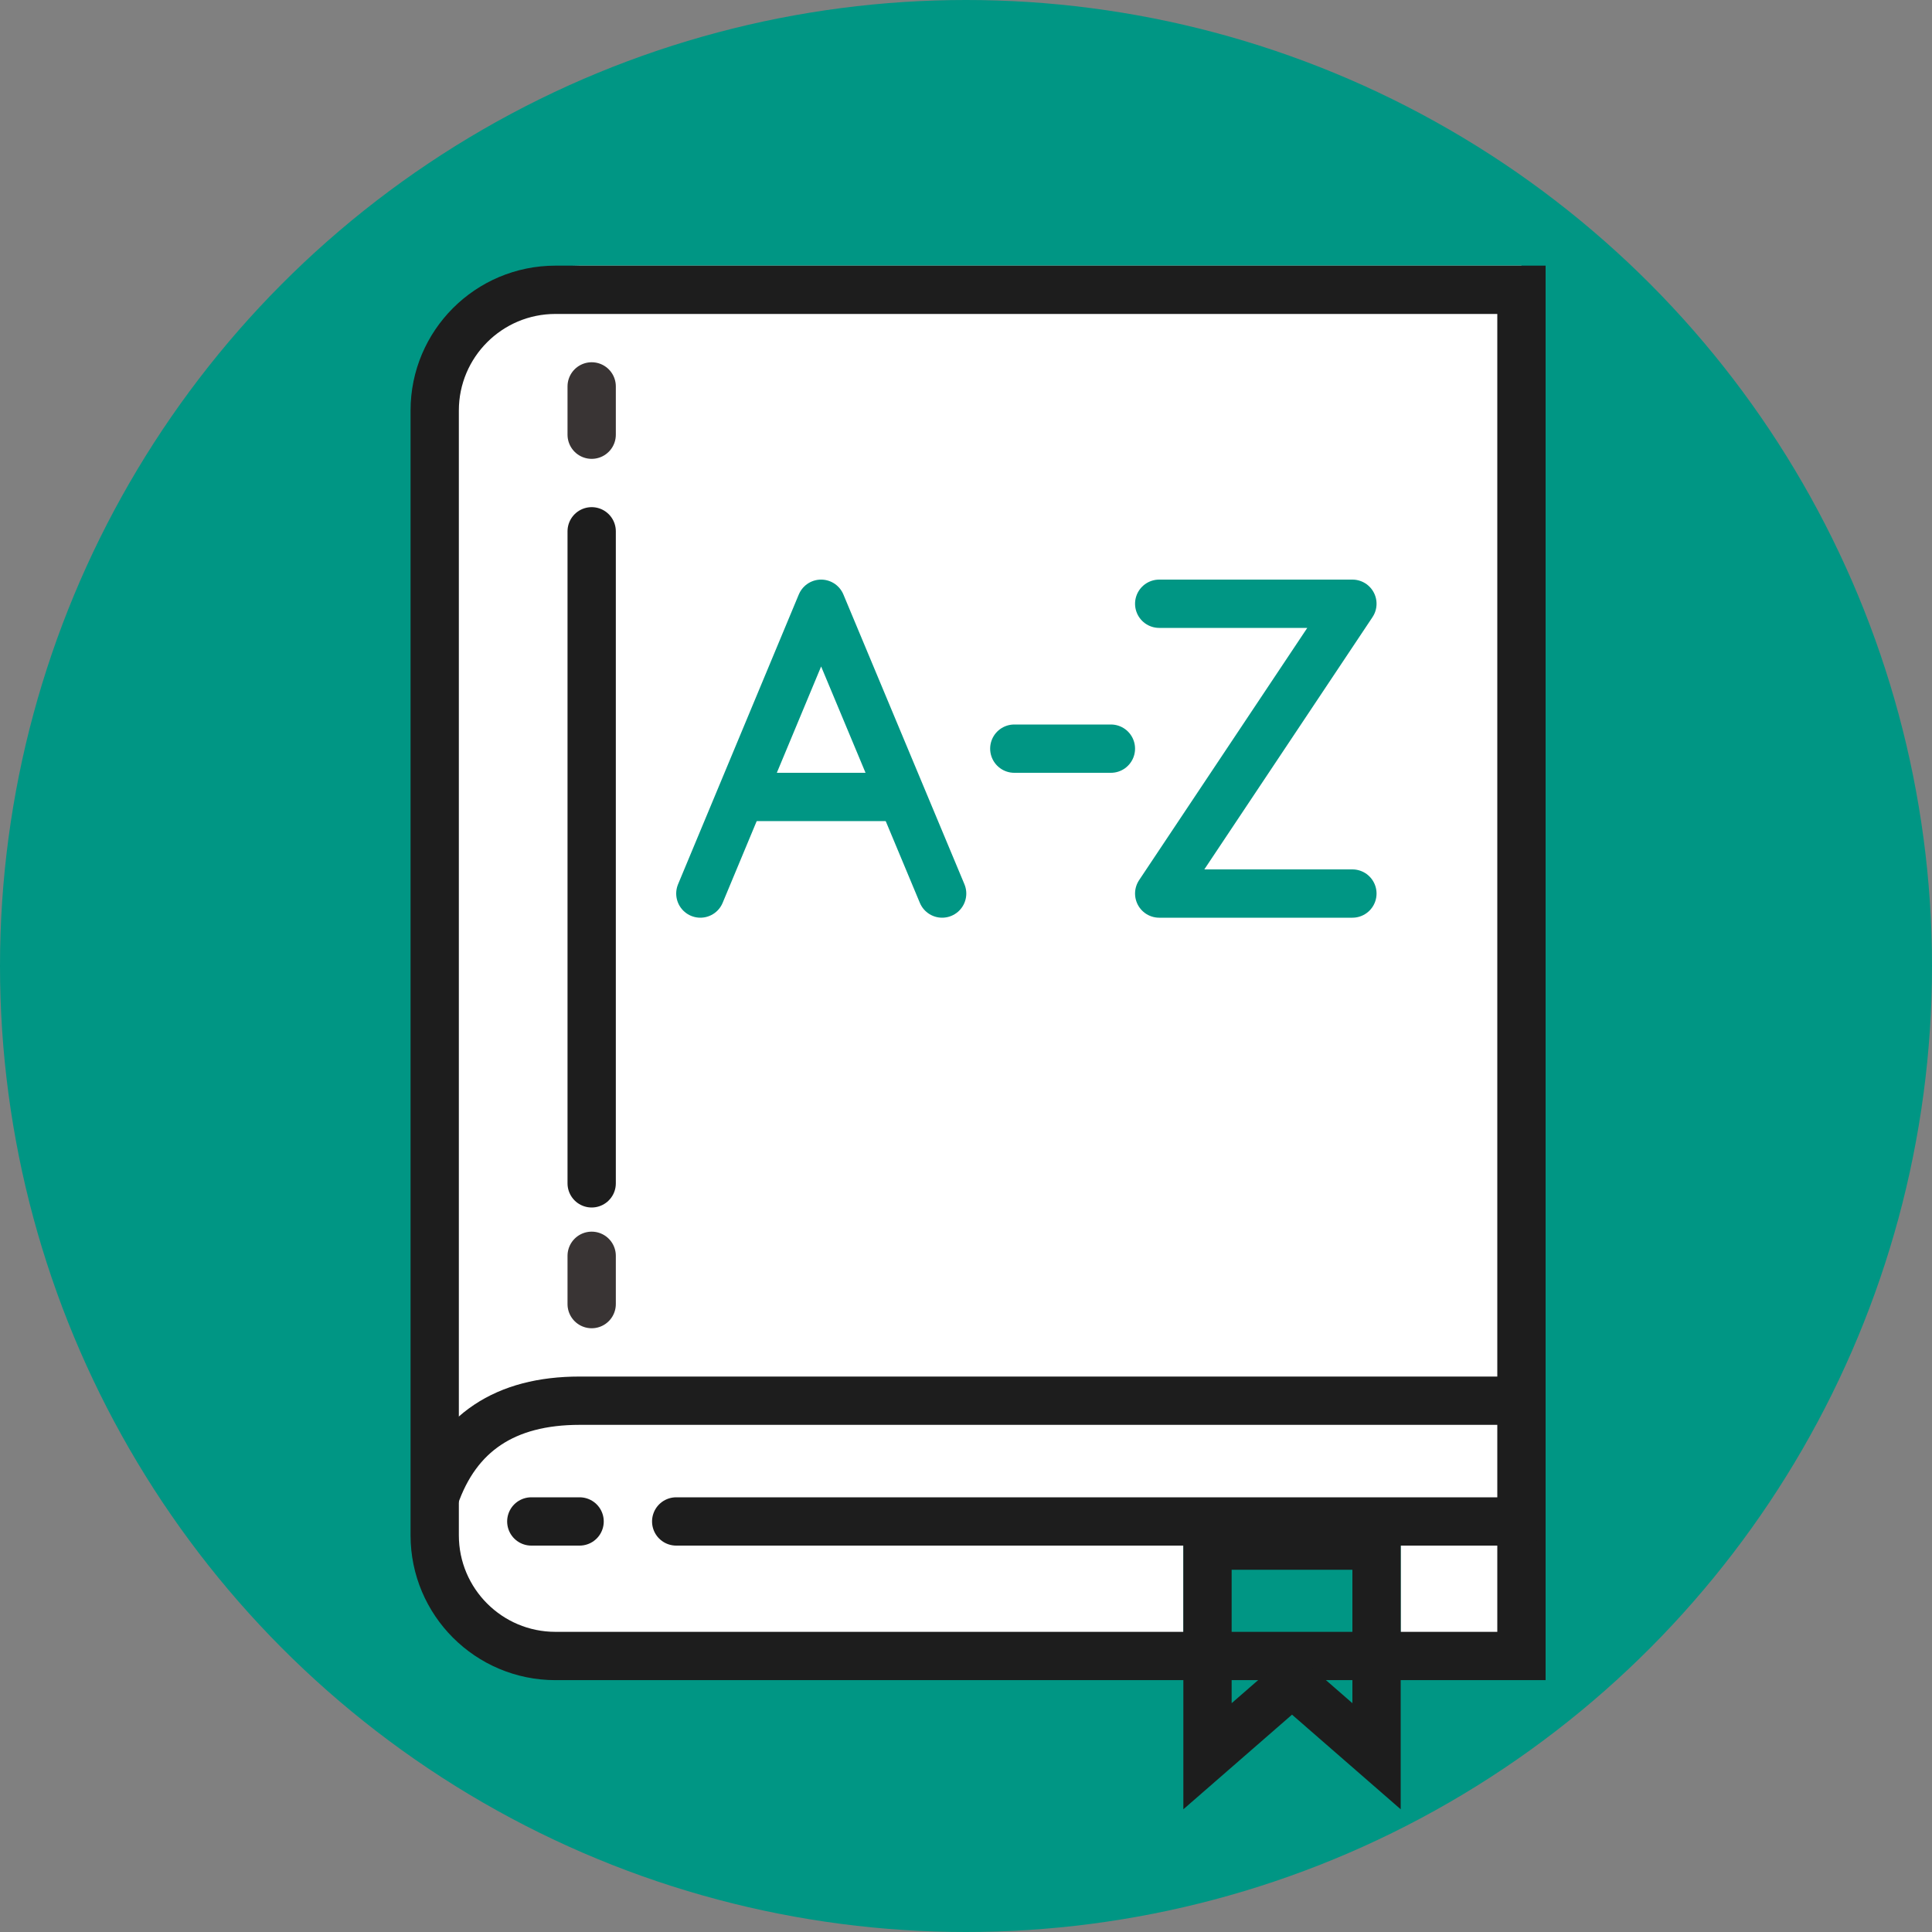
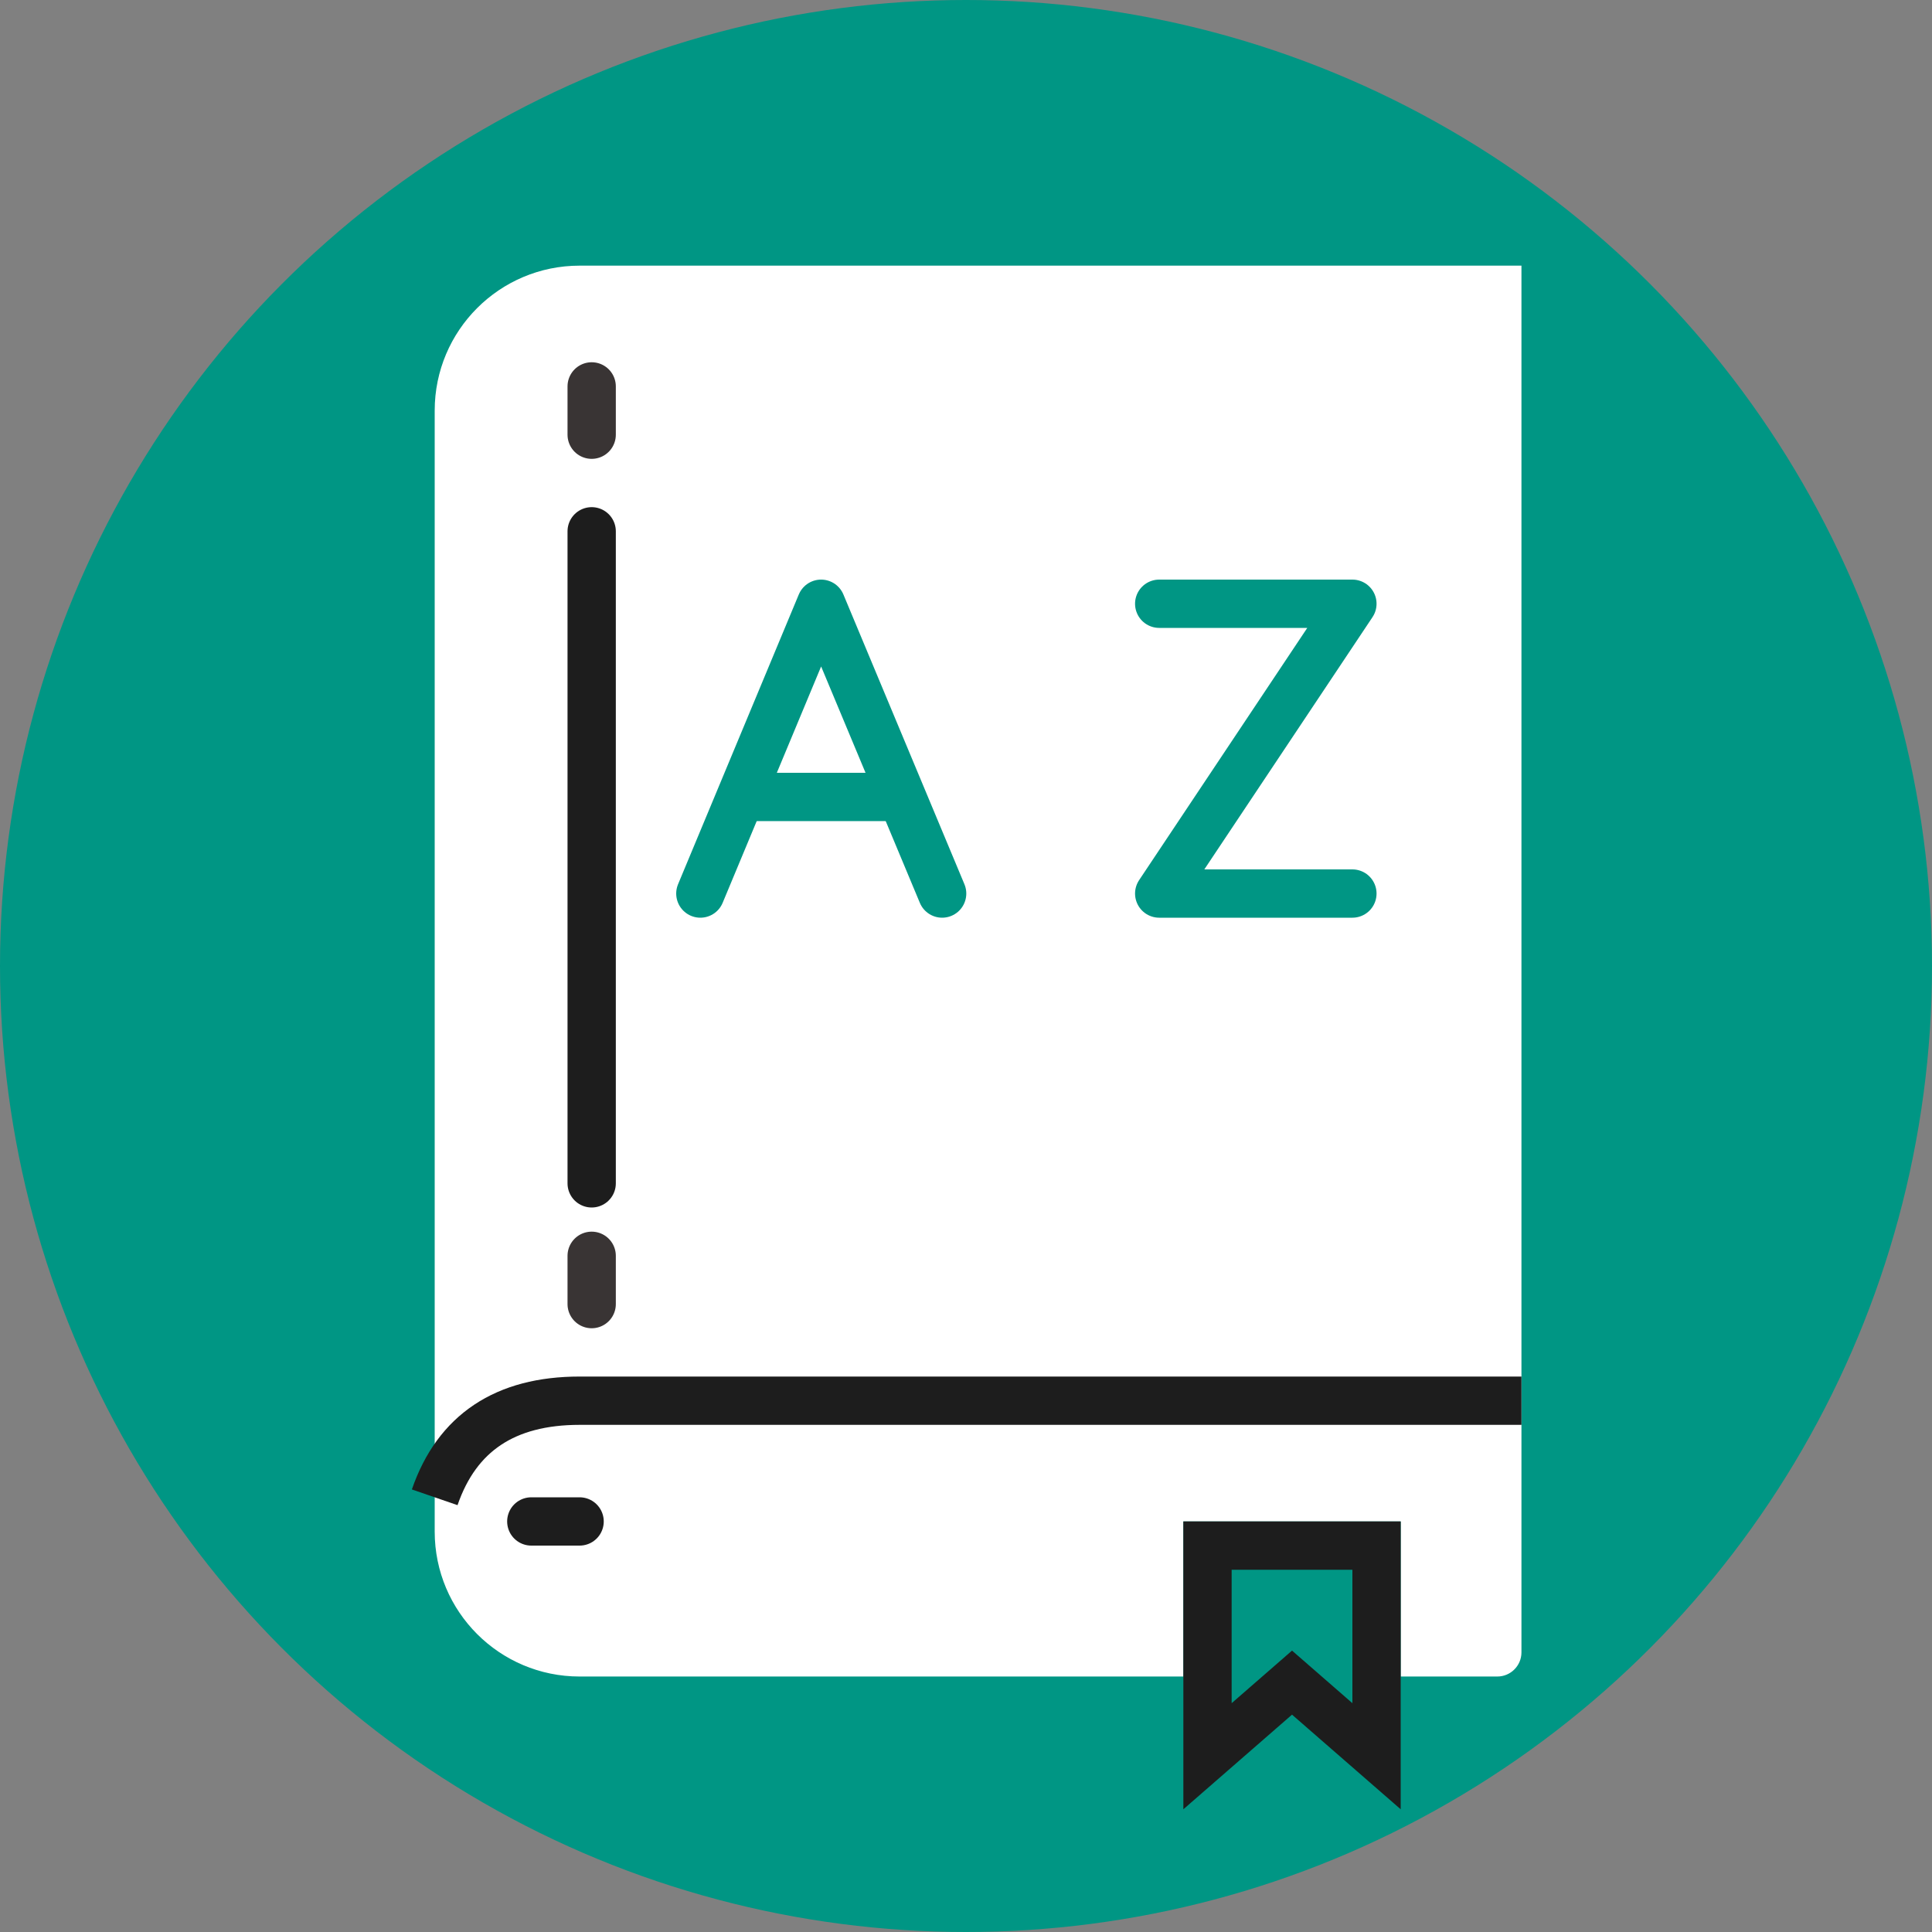
<svg xmlns="http://www.w3.org/2000/svg" width="120px" height="120px" viewBox="0 0 80 80" version="1.1">
  <rect x="0" y="0" width="80" height="80" fill="#808080" stroke="none" />
  <title>Ico-glosario</title>
  <desc>Created with Sketch.</desc>
  <g id="Page-1" stroke="none" stroke-width="1" fill="none" fill-rule="evenodd">
    <g id="Transparencia-2025" transform="translate(-40, -1824)">
      <g id="GLOSARIO-DE-TERMINOS" transform="translate(40, 1824)">
        <g id="Ico-glosario">
          <circle id="Oval" fill="#009684" cx="40" cy="40" r="40" />
          <path d="M24,11 L63,11 L63,68.421 C63,68.973 62.552,69.421 62,69.421 L57,69.421 L57,73 L53,69.421 L50,72 L50,69.421 L24,69.421 C20.686,69.421 18,66.735 18,63.421 L18,17 C18,13.686 20.686,11 24,11 Z" id="Rectangle" fill="#FFFFFF" />
          <polygon id="Rectangle" fill="#009684" points="49 63 58 63 58 73 53.5 69 49 73" />
-           <path d="M23,68.571 L63,68.571 L63,12 L23,12 C20.239,12 18,14.239 18,17 L18,63.571 C18,66.333 20.239,68.571 23,68.571 Z" id="Path" stroke="#1D1D1D" stroke-width="2" />
          <path d="M57,64 L50,64 L50,72.722 L53.5,69.674 L57,72.722 L57,64 Z" id="Path" stroke="#1D1D1D" stroke-width="2" />
          <polyline id="Path-27" stroke="#009684" stroke-width="2" stroke-linecap="round" stroke-linejoin="round" points="29 37 34 25 39.012 37" />
          <path d="M24.5,22 L24.5,49" id="Path-26" stroke="#1D1D1D" stroke-width="2" stroke-linecap="round" />
          <path d="M31,33 L37,33" id="Path-28" stroke="#009684" stroke-width="2" />
          <polyline id="Path-29" stroke="#009684" stroke-width="2" stroke-linecap="round" stroke-linejoin="round" points="48 25 56 25 48 37 56 37" />
-           <path d="M42,31 L46,31" id="Path-30" stroke="#009684" stroke-width="2" stroke-linecap="round" stroke-linejoin="round" />
          <path d="M24.5,16 L24.5,18" id="Path-31" stroke="#393434" stroke-width="2" stroke-linecap="round" />
          <path d="M24.5,52 L24.5,54" id="Path-31-Copy" stroke="#393434" stroke-width="2" stroke-linecap="round" />
-           <path d="M28,63 L63,63" id="Path-32" stroke="#1D1D1D" stroke-width="2" stroke-linecap="round" />
          <path d="M63,58 C40.082,58 27.082,58 24,58 C20.918,58 18.918,59.333 18,62" id="Path-33" stroke="#1D1D1D" stroke-width="2" />
          <path d="M24,63 L22,63" id="Path-34" stroke="#1D1D1D" stroke-width="2" stroke-linecap="round" />
        </g>
      </g>
    </g>
  </g>
</svg>